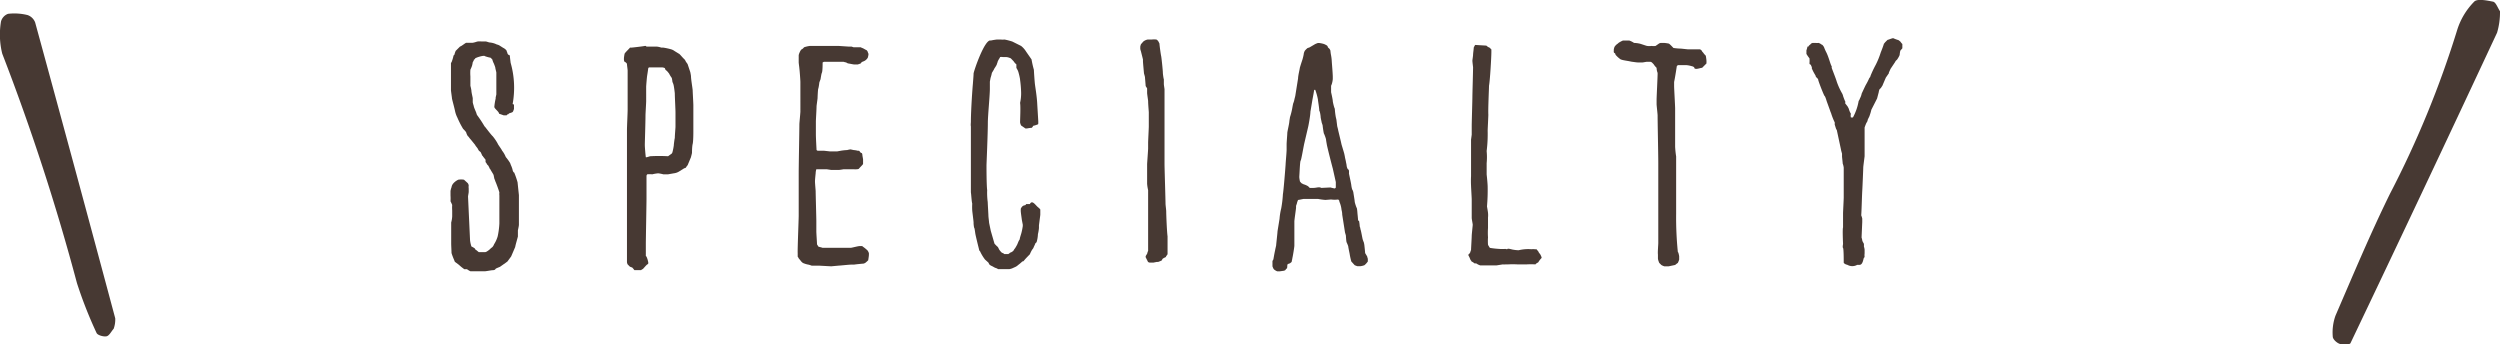
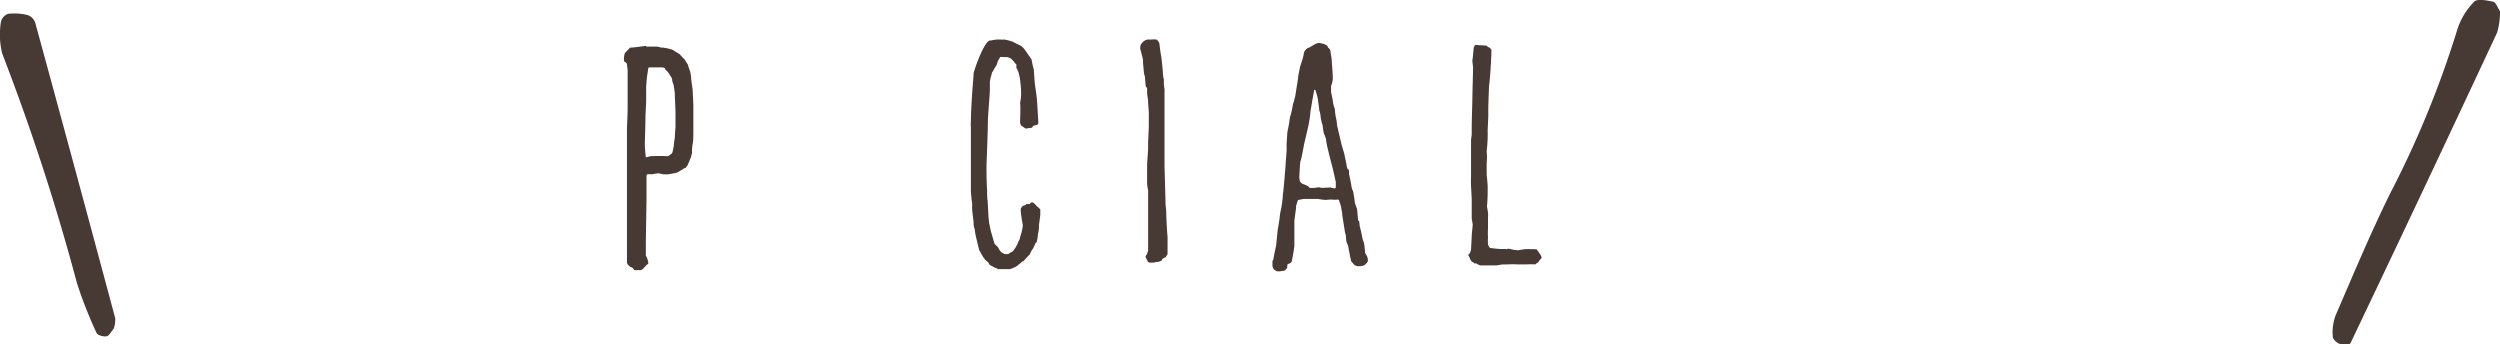
<svg xmlns="http://www.w3.org/2000/svg" viewBox="0 0 222.58 30.67">
  <defs>
    <style>.cls-1{fill:#473933;}</style>
  </defs>
  <title>specialty</title>
  <g id="レイヤー_2" data-name="レイヤー 2">
    <g id="contents">
      <path class="cls-1" d="M222.58,1a6.43,6.43,0,0,1-.26,1.91q-6.47,13.85-13.05,27.64c-.07.15-.66.17-.95.07s-.63-.42-.63-.66a4.44,4.44,0,0,1,.24-1.85c1.57-3.63,3.1-7.29,4.85-10.85a87.52,87.52,0,0,0,6-14.63,6.24,6.24,0,0,1,1.5-2.48c.27-.29,1.13-.11,1.69,0C222.22.22,222.36.67,222.58,1Z" />
      <path class="cls-1" d="M10.12,29.27c-.21.23-.38.61-.63.67s-.8-.09-.89-.29a38,38,0,0,1-1.75-4.45A197.94,197.94,0,0,0,.2,4.78,7,7,0,0,1,.09,1.91a1,1,0,0,1,.63-.68,4.91,4.91,0,0,1,1.73.11A1.11,1.11,0,0,1,3.13,2q3.6,13.16,7.13,26.34A2.41,2.41,0,0,1,10.12,29.27Z" />
-       <path class="cls-1" d="M40.17,21.7c0-.18,0-.72,0-.75s0-.42,0-.6v-.54a2.49,2.49,0,0,0,.09-.54v-.54a3.08,3.08,0,0,1,0-.48,3.52,3.52,0,0,0-.15-.33,3.94,3.94,0,0,0,0-.51V17a1.86,1.86,0,0,1,.09-.33.67.67,0,0,1,.15-.33A1.36,1.36,0,0,1,40.8,16a1.51,1.51,0,0,1,.51,0l.33.3a.45.45,0,0,1,.09.21,1,1,0,0,0,0,.27v.3c0,.09-.06.36-.06.42l.18,3.9a2.87,2.87,0,0,0,.12.54s.24.12.3.18,0,.09.06.09l.3.24.39,0h.18a.76.76,0,0,0,.15-.06l.21-.15s.15-.15.24-.21.18-.24.18-.27a2.7,2.7,0,0,0,.33-.72,7,7,0,0,0,.15-1.14V18.28c0-.06,0-.48,0-.54v-.33a1.17,1.17,0,0,1,0-.27c0-.06-.27-.81-.36-1a2.07,2.07,0,0,0-.09-.24l-.06-.3c0-.06-.27-.45-.3-.54L43.59,15c0-.06-.09-.18-.09-.21s-.12-.12-.15-.18a.62.62,0,0,0-.12-.18l0-.21L43,13.93s0-.06-.06-.06a3.51,3.51,0,0,0-.15-.33s-.15-.12-.15-.12l-.09-.15c0-.06-.24-.3-.24-.36l-.39-.48a1.66,1.66,0,0,1-.21-.27c-.06,0-.15-.21-.15-.21s-.06-.15-.06-.18a2.75,2.75,0,0,0-.27-.3,7.92,7.92,0,0,1-.51-1,2.34,2.34,0,0,1-.21-.6c-.06-.3-.27-1.05-.27-1.11s-.09-.66-.09-.72V6.76c0-.06,0-.87,0-1s0-.12,0-.15l.06-.09a4.22,4.22,0,0,0,.15-.48s0-.12.09-.15a2.5,2.5,0,0,1,.12-.36l.39-.39c.09,0,.45-.3.54-.33l.57,0c.39-.06.33-.15.78-.12l.39,0c.06,0,.3.09.33.09a1.74,1.74,0,0,1,.66.18.78.78,0,0,1,.24.09l.33.21a.82.82,0,0,1,.3.24c0,.06.06.15.06.18s.06.21.15.21.09.15.09.18.06.48.06.51a8.1,8.1,0,0,1,.18,3.69s.12,0,.12.09V9.4s0,.27,0,.3a2.08,2.08,0,0,1-.09.24L45.6,10s-.24.09-.27.09l-.09.09h-.06s-.06.09-.09.09h-.24l-.42-.15c0-.18-.39-.42-.42-.6a5.55,5.55,0,0,1,.12-.75V8.68s.06-.27.06-.27v-.9c0-.24,0-1,0-1.05s-.09-.36-.09-.42-.09-.27-.12-.36a1.66,1.66,0,0,1-.15-.39l-.15-.15A3.12,3.12,0,0,1,43.17,5c-.06-.12-1,.18-.87.24l-.12.09,0,.06-.09.15a2.46,2.46,0,0,1-.06.3,2.58,2.58,0,0,1-.15.36,4.05,4.05,0,0,0,0,.6v.42c0,.15,0,.42,0,.42a3.57,3.57,0,0,1,.09.42c0,.18.12.63.12.69s0,.3,0,.36a2.84,2.84,0,0,0,.09.33c0,.12.24.6.24.66a.51.51,0,0,0,.06.15,10.86,10.86,0,0,1,.66,1l.06.06c.09.12.6.78.66.81a4.3,4.3,0,0,1,.45.66c0,.06.33.48.39.63a2.17,2.17,0,0,1,.33.57,4.15,4.15,0,0,1,.39.54,3.11,3.11,0,0,0,.12.3s.09.24.09.27.06.27.15.27a7.57,7.57,0,0,1,.3.87s.09.87.12,1.14c0,0,0,.18,0,.24v.21c0,.21,0,1.08,0,1.32s0,.75,0,.87-.09.48-.09.51,0,.51,0,.54l-.18.66s-.06.24-.06.27l-.09.21-.27.63-.33.45-.12.09-.51.36c-.06.06-.42.15-.45.24s-.27.09-.3.09-.54.09-.6.09l-.48,0h-.45l-.39,0a1.59,1.59,0,0,1-.3-.18h-.24s-.12-.09-.12-.09a3.77,3.77,0,0,1-.36-.3l-.36-.27a.77.77,0,0,1-.06-.15,5.45,5.45,0,0,1-.24-.63C40.2,22.36,40.17,21.85,40.17,21.7Z" />
      <path class="cls-1" d="M55.88,9.76V6.28c0-.09-.06-.48-.06-.57s-.18-.21-.21-.21-.06-.15-.06-.18V5.17a3.69,3.69,0,0,1,.06-.39c.06-.12.42-.45.48-.54h.12c.06,0,1.11-.12,1.2-.15h.09s.06.06.06.06h.93a1.84,1.84,0,0,1,.39.09h.18a5.67,5.67,0,0,1,.69.15.92.92,0,0,1,.3.15l.39.24c.06,0,.36.39.48.48a.83.83,0,0,1,.15.24l.09.12.06.09.24.72s.06.3.06.36c0,.27.15,1.14.15,1.26s.06,1.14.06,1.32,0,.93,0,1.23,0,1.14,0,1.17,0,.81-.06,1.05-.06.72-.06.78-.09.36-.09.39l-.3.72a.9.9,0,0,0-.15.21.32.32,0,0,1-.15.06l-.48.3a1.14,1.14,0,0,1-.45.15l-.51.09h-.42a4,4,0,0,0-.45-.09,3.4,3.4,0,0,0-.54.09,2.25,2.25,0,0,0-.45,0,.44.44,0,0,0-.06.12v2.07c0,.33-.06,3.66-.06,4v1.08s.06.06.06.06a2.23,2.23,0,0,1,.15.48.13.13,0,0,1,0,.09.1.1,0,0,1,0,.06.11.11,0,0,1-.09.06l-.12.12-.27.3c-.06,0-.15.09-.15.09h-.6s-.18-.24-.21-.24-.15-.06-.18-.06l-.21-.21a.55.55,0,0,1-.06-.21V11.56C55.82,11.29,55.88,10.06,55.88,9.76ZM57.5,14h.06c.06,0,.3-.09.33-.09a14,14,0,0,1,1.59,0l.33-.24a.42.42,0,0,0,.06-.12,5.19,5.19,0,0,0,.12-.6c0-.09.06-.57.09-.66,0-.24.06-.9.06-1V10c0-.24-.06-1.38-.06-1.65,0-.09-.06-.54-.09-.69a1.24,1.24,0,0,0-.12-.36,2.9,2.9,0,0,0-.06-.36,2.77,2.77,0,0,1-.24-.39s-.18-.24-.24-.27-.12-.12-.12-.18S59,6,58.94,6H57.77l-.06.09c0,.06-.06.45-.09.63s-.09.93-.09,1V9c0,.15-.06,1.14-.06,1.26,0,.6-.06,2.43-.06,2.64S57.47,13.81,57.5,14Z" />
-       <path class="cls-1" d="M71.11,19.21V15.43c0-.75.06-3.81.06-4.38,0-.09.09-1,.09-1.11V7.3c0-.12-.06-1-.09-1.2,0-.06-.06-.48-.06-.54V4.93c0-.09.15-.48.27-.54s.15-.12.21-.18a2.56,2.56,0,0,1,.51-.12h2.58l.9.06h.24l.18.06h.63a1.47,1.47,0,0,0,.21.09l.27.15c.06,0,.15.15.15.18a.77.77,0,0,0,.06.15v.09a1.91,1.91,0,0,1-.06.27.77.77,0,0,1-.27.27,1.45,1.45,0,0,1-.21.09.36.36,0,0,0-.15.15,2.8,2.8,0,0,1-.27.09h-.3c-.09,0-.48-.09-.54-.09a.51.51,0,0,1-.18-.09,1.35,1.35,0,0,1-.24-.06H73.36l-.12.06c0,.15,0,.75-.06.9a.93.93,0,0,0-.06.21s-.06.33-.06.36-.12.3-.12.36-.06.45-.09.51-.06.78-.06.84-.09.66-.09.72c0,.27-.06,1.2-.06,1.35v1.11c0,.42.06,1.38.06,1.44l.09.06h.57l.54.06h.63l.33-.06a4.63,4.63,0,0,1,.57-.06,1.7,1.7,0,0,1,.3-.06l.27.06a1.8,1.8,0,0,1,.36.06c.06,0,.18,0,.18.06s.15.15.18.15.06.12.06.18.06.33.06.39v.39c0,.06-.3.33-.36.42s-.45.06-.57.06H75.1s-.33.06-.42.06H74l-.39-.06h-.93a1.28,1.28,0,0,0-.06.36s-.06.54-.06.72.06.81.06.87c0,.24.06,2.4.06,2.64v.93c0,.21.06,1,.06,1.17a.66.66,0,0,1,.09.15l.06.06s.27.06.33.09h.06l1.56,0h.93c.06,0,.63-.15.75-.15l.09,0,.15,0,.12.09a3.16,3.16,0,0,1,.36.3.89.89,0,0,1,.12.24v.15c0,.12-.06.45-.06.48a2.74,2.74,0,0,1-.27.24s-.12.06-.15.06-.69.06-.84.09h-.27c-.18,0-1,.09-1.11.09l-.66.06-1.11-.06h-.63s-.24-.09-.3-.09a2.32,2.32,0,0,1-.48-.15s-.18-.15-.18-.18L71.11,23a.65.65,0,0,0-.09-.15v-.3C71,22.18,71.11,19.54,71.11,19.21Z" />
      <path class="cls-1" d="M86.44,10.87c0-1.08.15-3.15.18-3.42,0-.06.06-.72.06-.9s1-3.12,1.53-2.94a5,5,0,0,1,.54-.09h.36a1.47,1.47,0,0,0,.33,0,5.88,5.88,0,0,1,.69.18l.78.39a1.94,1.94,0,0,1,.45.51l.48.69a9.32,9.32,0,0,0,.21.93c0,.12.06,1,.09,1.26s.18,1.11.21,1.83c0,0,.09,1.47.09,1.5s0,.12,0,.15,0,.12-.06.12a2,2,0,0,1-.39.12s-.09.18-.15.18a3.43,3.43,0,0,0-.42.06H91.3l-.39-.27a1,1,0,0,1-.09-.27c0-.27.06-1.41,0-1.74a3.81,3.81,0,0,0,.09-1,9.89,9.89,0,0,0-.09-1.05c0-.12-.12-.63-.18-.78s-.15-.27-.15-.3,0-.24,0-.3a1,1,0,0,1-.24-.27L90,5.2a.76.76,0,0,0-.15-.06.87.87,0,0,0-.27-.06h-.3a.66.66,0,0,0-.24,0L89,5.17a1.63,1.63,0,0,0-.18.33.63.63,0,0,1-.06.18c0,.12-.27.45-.27.51l-.18.3a3.42,3.42,0,0,1-.12.45l-.06.33s0,.42,0,.66c0,.57-.18,2.37-.18,3,0,1-.12,3.66-.12,3.81s0,1.74.06,2.19A6.34,6.34,0,0,0,87.94,18c0,.12.06,1.08.06,1.2s.06.54.06.63l.15.72.33,1.14a2.78,2.78,0,0,0,.3.3s.09.15.09.18a1.43,1.43,0,0,0,.27.33s.18.06.21.12h.36s.15-.09.15-.12a.63.63,0,0,0,.33-.21.62.62,0,0,1,.12-.18s.21-.33.24-.45l.09-.21.09-.15c0-.12.15-.54.15-.57a5.19,5.19,0,0,0,.12-.6V20s-.09-.45-.09-.48-.09-.6-.09-.75v-.12a.09.09,0,0,0,0-.06.65.65,0,0,1,.21-.27s.18-.06.21-.06l.06-.09s.27,0,.33,0c.21-.42.51.12.75.3a1,1,0,0,1,.18.18s0,.18,0,.21v.27l-.12.93s0,.21,0,.24a3.41,3.41,0,0,1-.09.54,2.9,2.9,0,0,1-.12.72l-.12.12c0,.06-.15.33-.15.36s-.09.15-.12.18a2.76,2.76,0,0,0-.21.42s-.36.36-.48.51-.12.12-.18.12a3.8,3.8,0,0,1-.39.33.91.91,0,0,1-.21.15l-.33.15s-.18.06-.24.06h-1a.77.77,0,0,0-.27-.12l-.27-.15a.65.65,0,0,1-.24-.15L88,23.38l-.3-.27a3.74,3.74,0,0,1-.45-.75c-.06,0-.09-.18-.09-.18-.06-.24-.3-1.2-.33-1.41s-.06-.45-.09-.48-.06-.36-.06-.39v-.09c0-.12-.12-1-.12-1.08a4.63,4.63,0,0,1,0-.6c-.06-.21-.09-.87-.12-1V15c0-.18,0-1.44,0-1.62s0-1.59,0-1.77v-.36C86.41,11.14,86.44,10.9,86.44,10.87Z" />
      <path class="cls-1" d="M102.13,22.6a1.39,1.39,0,0,1,.09-.27v-5.4a3.72,3.72,0,0,1-.09-.57s0-.63,0-.84,0-.81,0-.9.09-1.26.09-1.41V12.7c0-.15.06-1.29.06-1.44V10c0-.06-.06-.72-.06-1,0-.06-.09-.63-.09-.72V7.87L102,7.66c0-.09-.06-.72-.06-.78s-.09-.33-.09-.36-.09-.93-.09-1.08V5.29l-.18-.72a1.91,1.91,0,0,1-.06-.21V4.15a1.91,1.91,0,0,1,.06-.21l.21-.24a.89.89,0,0,1,.39-.18s.27,0,.36,0a1.86,1.86,0,0,1,.42,0,.52.52,0,0,1,.18.18l.09.18c0,.15.12,1,.15,1.11s.15,1.29.15,1.44.06.57.09.63v.42c0,.09.06.42.06.48V8.2c0,.12,0,.75,0,.81v1.5c0,.15,0,1.05,0,1.2v1.68c0,.15,0,1.14,0,1.23,0,.36.09,3.18.09,3.54,0,.06.06.57.06.63,0,.33.06,1.83.12,2.25v1.62c-.06,0-.09.15-.12.15s0,.06-.06.09a1.23,1.23,0,0,0-.27.15s-.06.15-.09.15a3.08,3.08,0,0,1-.3.12h-.12l-.3.06h-.33a.37.37,0,0,1-.15-.06L102,22.9v-.09S102.1,22.63,102.13,22.6Z" />
      <path class="cls-1" d="M113.38,23.05s.09-.54.15-.78c0-.06.09-.39.09-.45s.12-1.11.12-1.23l.18-1.11a5.57,5.57,0,0,1,.15-.93,10.12,10.12,0,0,0,.15-1.26c.06-.33.21-2.19.24-2.64,0-.15.09-1.08.09-1.32v-.48c0-.18.06-.87.06-1s.15-.72.18-1c0-.09.06-.39.06-.42a5.82,5.82,0,0,0,.21-.84s.06-.36.09-.42.09-.27.09-.3.09-.33.09-.39l.24-1.5c0-.24.15-.84.15-.9s.21-.69.24-.78.12-.45.12-.54a1,1,0,0,1,.09-.24,1.91,1.91,0,0,1,.24-.24l.18-.06.51-.3s.21-.09.24-.09h.12a2.35,2.35,0,0,1,.42.09,1.84,1.84,0,0,1,.24.12s.09.06.09.12.12.15.15.18.09.15.09.18a3.36,3.36,0,0,0,.06.42,3.78,3.78,0,0,1,.06.51c0,.09.09,1.08.09,1.38v.21a2,2,0,0,1-.09.45l-.06.15v.57s.06.27.06.27.09.42.09.51.12.6.18.69a6.33,6.33,0,0,0,.09.75s.06.24.06.27.06.48.06.51.09.33.09.39l.24,1,.06.27.18.6.06.21s.06.27.06.3.09.39.09.42.06.27.06.33.06.33.15.36.06.33.06.36.18.81.21,1.05c0,.06.06.36.09.39s.09.21.09.24.12.72.12.81.15.54.18.57.06.39.06.42.06.57.06.69l.09.06a3.29,3.29,0,0,1,.06.48.7.7,0,0,1,.06.24c.06.12.18.87.21.93a2.07,2.07,0,0,0,.09.24,1.92,1.92,0,0,1,.06.33s.06.54.06.63l.18.3a1.9,1.9,0,0,0,.06.21v.24a1.6,1.6,0,0,1-.3.33,1.5,1.5,0,0,1-.36.09h-.27a2,2,0,0,1-.24-.09l-.3-.33a5.82,5.82,0,0,1-.15-.69s-.12-.57-.12-.63-.12-.33-.15-.39-.06-.51-.06-.57-.09-.3-.09-.36l-.24-1.53a1.59,1.59,0,0,0-.06-.42,2.42,2.42,0,0,0-.15-.63.76.76,0,0,1-.06-.21l-.09-.09a2.21,2.21,0,0,1-.63,0L118,17.8a5.82,5.82,0,0,1-.66-.09h-1.26c-.06,0-.42.09-.51.09a2.26,2.26,0,0,0-.09.24c0,.06-.09.27-.09.3v.15c0,.09-.15,1.08-.15,1.23v2.16c0,.09-.12.87-.18,1.11,0,.06-.06.27-.06.33l-.15.12s-.15.06-.18.06-.06.12-.06.15,0,.27-.06.27-.09.09-.09.12a.45.45,0,0,0-.12.06l-.42.06h-.18c-.06,0-.33-.15-.36-.24a1.46,1.46,0,0,1-.09-.21v-.48S113.38,23.11,113.38,23.05Zm5.07-6.36a3.86,3.86,0,0,0,.39.09s.09-.06.09-.09v-.48L118.66,15c-.06-.21-.51-1.95-.54-2.19,0,0-.06-.33-.06-.39s-.15-.48-.18-.51-.12-.66-.12-.72-.09-.27-.09-.3-.09-.39-.09-.48-.06-.51-.12-.54c0-.24-.12-.9-.12-1A5.06,5.06,0,0,0,117.1,8L117,8c0,.09-.12.72-.15.87l-.18,1.08c0,.3-.18,1.29-.21,1.38l-.33,1.41c-.09.39-.27,1.5-.33,1.56s-.09,1-.12,1.41v.09a2.88,2.88,0,0,0,.06.36s.12.15.18.18a.43.43,0,0,1,.12.06,1.78,1.78,0,0,1,.42.18l.15.15.33,0c.27,0,.51-.12.69,0Z" />
      <path class="cls-1" d="M130.91,22.45a.43.43,0,0,1,.06-.18c0-.12.06-1.11.06-1.26s.09-.93.09-1-.09-.51-.09-.6,0-1.5,0-1.65-.06-1.11-.06-1.23a8,8,0,0,1,0-.84c0-.09,0-1.14,0-1.26v-2s.06-.42.06-.45V11.2c0-.27.06-2.31.06-2.58s.06-2.25.06-2.64c0,0-.06-.48-.06-.57s.06-.42.06-.54.06-.51.06-.63a.44.44,0,0,1,.06-.12l.06-.12,1,.06.15.12s.21.09.21.12.06.09.09.09v.24c0,.45-.12,2.55-.21,3,0,.27-.09,2.07-.06,2.58,0,.15-.06,1.32-.06,1.44a12.08,12.08,0,0,1-.09,1.8,5.66,5.66,0,0,1,0,1.08v1s.09.81.09,1.11a16.71,16.71,0,0,1-.06,1.74s.09.51.09.57a2,2,0,0,1,0,.42c0,.09,0,.81,0,.93a6.49,6.49,0,0,0,0,.84,4.24,4.24,0,0,0,0,.63c0,.06.12.21.12.24l.06.06a7.41,7.41,0,0,0,.81.09,3.44,3.44,0,0,0,.57,0s.15.06.18,0,.42.06.45.06a3.34,3.34,0,0,0,.54.06,3.59,3.59,0,0,1,1.14-.09,1.25,1.25,0,0,1,.3,0s.15,0,.15,0l.12.15s.06.06.06.09.15.21.15.21.15.27.12.33a1.92,1.92,0,0,0-.3.39s-.24.12-.24.18a7.28,7.28,0,0,0-.81,0l-.78,0a8.42,8.42,0,0,0-.87,0s-.18,0-.21,0a.84.84,0,0,1-.24,0l-.57.09H132l-.21,0a1.34,1.34,0,0,1-.36-.18c-.06,0-.15,0-.15,0s-.18-.15-.24-.15a.41.41,0,0,1-.06-.09.38.38,0,0,1-.09-.15s-.09-.24-.15-.3v-.12C130.82,22.63,130.88,22.48,130.91,22.45Z" />
-       <path class="cls-1" d="M147.64,21.64V14.47c0-.66-.06-3.6-.06-4.2,0-.12-.09-.87-.09-1V8.86c0-.21.09-2,.09-2.25V6.49a1.32,1.32,0,0,1-.09-.45,1.73,1.73,0,0,1-.27-.33s-.15-.15-.15-.15a.32.32,0,0,0-.15-.06h-.27c-.09,0-.36.06-.42.06h-.39c-.15,0-.48-.06-.54-.06L145,5.44s-.57-.09-.6-.12a.32.32,0,0,1-.15-.06,2.5,2.5,0,0,1-.42-.39s0-.12-.09-.15-.06-.21-.06-.24V4.39a1.94,1.94,0,0,1,.06-.21.93.93,0,0,1,.3-.3s.06-.06.06-.06a2.51,2.51,0,0,1,.39-.21h.57a1.81,1.81,0,0,1,.42.21,2.63,2.63,0,0,1,.48.06c.06,0,.63.21.69.21a1.36,1.36,0,0,0,.39,0,1.33,1.33,0,0,0,.36,0l.3-.21a.42.42,0,0,1,.18-.06h.27a3.34,3.34,0,0,1,.42.06c.06,0,.39.36.42.39a5.86,5.86,0,0,0,.69.06l.57.06h1.08c.06,0,.15.09.15.09s.06.06.06.09.09.09.12.15a1.72,1.72,0,0,0,.21.24s.06.33.06.48a.68.68,0,0,1,0,.12l0,.09-.39.39h-.06s-.33.09-.42.09H151s-.15,0-.15-.09-.21-.15-.24-.15a2.41,2.41,0,0,0-.45-.09l-.48,0-.3,0-.09.09s-.15,1-.24,1.41v.39c0,.18.09,1.74.09,1.95s0,3.06,0,3.42a8.47,8.47,0,0,0,.09.87c0,.75,0,4.38,0,5.1a30.55,30.55,0,0,0,.15,3.39.44.44,0,0,1,.06.12,2.69,2.69,0,0,1,.06.27v.3a2,2,0,0,1-.12.3s-.09.06-.09.06l-.15.12-.57.12h-.39a1.07,1.07,0,0,1-.27-.12l-.18-.18a.77.77,0,0,1-.06-.15.88.88,0,0,1-.06-.24v-.36C147.58,22.48,147.64,21.79,147.64,21.64Z" />
-       <path class="cls-1" d="M163.53,11.56c-.06,0-.15-.42-.18-.45V10.9a5.62,5.62,0,0,1-.33-.84s-.06-.12-.06-.15L162.63,9s-.12-.42-.18-.45-.57-1.35-.57-1.44-.15-.21-.18-.24-.06-.12-.06-.15a4.15,4.15,0,0,1-.33-.63.68.68,0,0,0,0-.12,1.07,1.07,0,0,1-.09-.21c-.06,0-.12-.06-.12-.12a2.48,2.48,0,0,0,0-.45,2.93,2.93,0,0,1-.27-.39s0-.24,0-.27V4.48a1.81,1.81,0,0,0,.09-.33h.09c0-.09.21-.21.21-.24s.15-.09.18-.09h.24a1.16,1.16,0,0,0,.27,0,.78.78,0,0,1,.27.15c.09,0,.18.18.21.21a3.79,3.79,0,0,0,.21.48c.24.48.39,1.17.48,1.23v.15c.06.18.39,1,.45,1.23a6.07,6.07,0,0,0,.45,1,.91.91,0,0,1,.12.3s.15.42.18.45,0,.15,0,.18l.21.27s.12.21.12.24a1.58,1.58,0,0,0,.18.42.63.63,0,0,0,0,.33l.06,0s.06,0,.12,0a4.76,4.76,0,0,0,.51-1.47.89.89,0,0,0,.12-.24,1.41,1.41,0,0,0,.15-.42c.06-.12.33-.72.39-.81a5.58,5.58,0,0,0,.3-.6c.06,0,.09-.15.09-.15A9.12,9.12,0,0,1,167,5.77a7.12,7.12,0,0,0,.45-1.11l.06-.15s.21-.54.21-.6l.12-.15.21-.21c.06,0,.39-.15.51-.15a3.08,3.08,0,0,0,.3.12l.18.06.15.12s.15.21.18.21V4.3s-.18.21-.18.21a2.46,2.46,0,0,0-.06.39,2.17,2.17,0,0,1-.24.42s-.15.12-.15.18l-.42.63-.15.33,0,.06-.27.39-.27.63c0,.06-.15.24-.15.27l-.15.15s-.06.18-.06.24l-.15.57-.51,1a3.77,3.77,0,0,1-.15.51c0,.06-.18.36-.18.42s-.06.18-.09.21-.18.42-.18.45v.27c0,.15,0,1,0,1.08s0,.45,0,.57,0,.6,0,.63-.12.9-.12,1-.06,1.59-.09,2.1-.06,1.83-.09,2.16c0,0,.09.24.09.3s0,.24,0,.3l-.06,1.38a1.35,1.35,0,0,1,.06.24c0,.09.15.3.15.33s0,.21,0,.24a1.14,1.14,0,0,1,.06.27v.33a1.33,1.33,0,0,0,0,.33l-.06.06c-.06.09-.09.66-.42.63h-.18a.88.88,0,0,1-.87,0,1.23,1.23,0,0,1-.18-.06l-.09-.06a.11.11,0,0,1-.06-.09s0-.12,0-.15,0-1.08-.06-1.14,0-.33,0-.36-.06-1.35,0-1.47V19c0-.12.06-1.26.06-1.41s0-.45,0-.54,0-.57,0-.63c0-.3,0-1.32,0-1.5a1.57,1.57,0,0,0-.09-.36c0-.09-.06-.57-.06-.63s0-.21,0-.24-.09-.3-.09-.36Z" />
    </g>
  </g>
</svg>